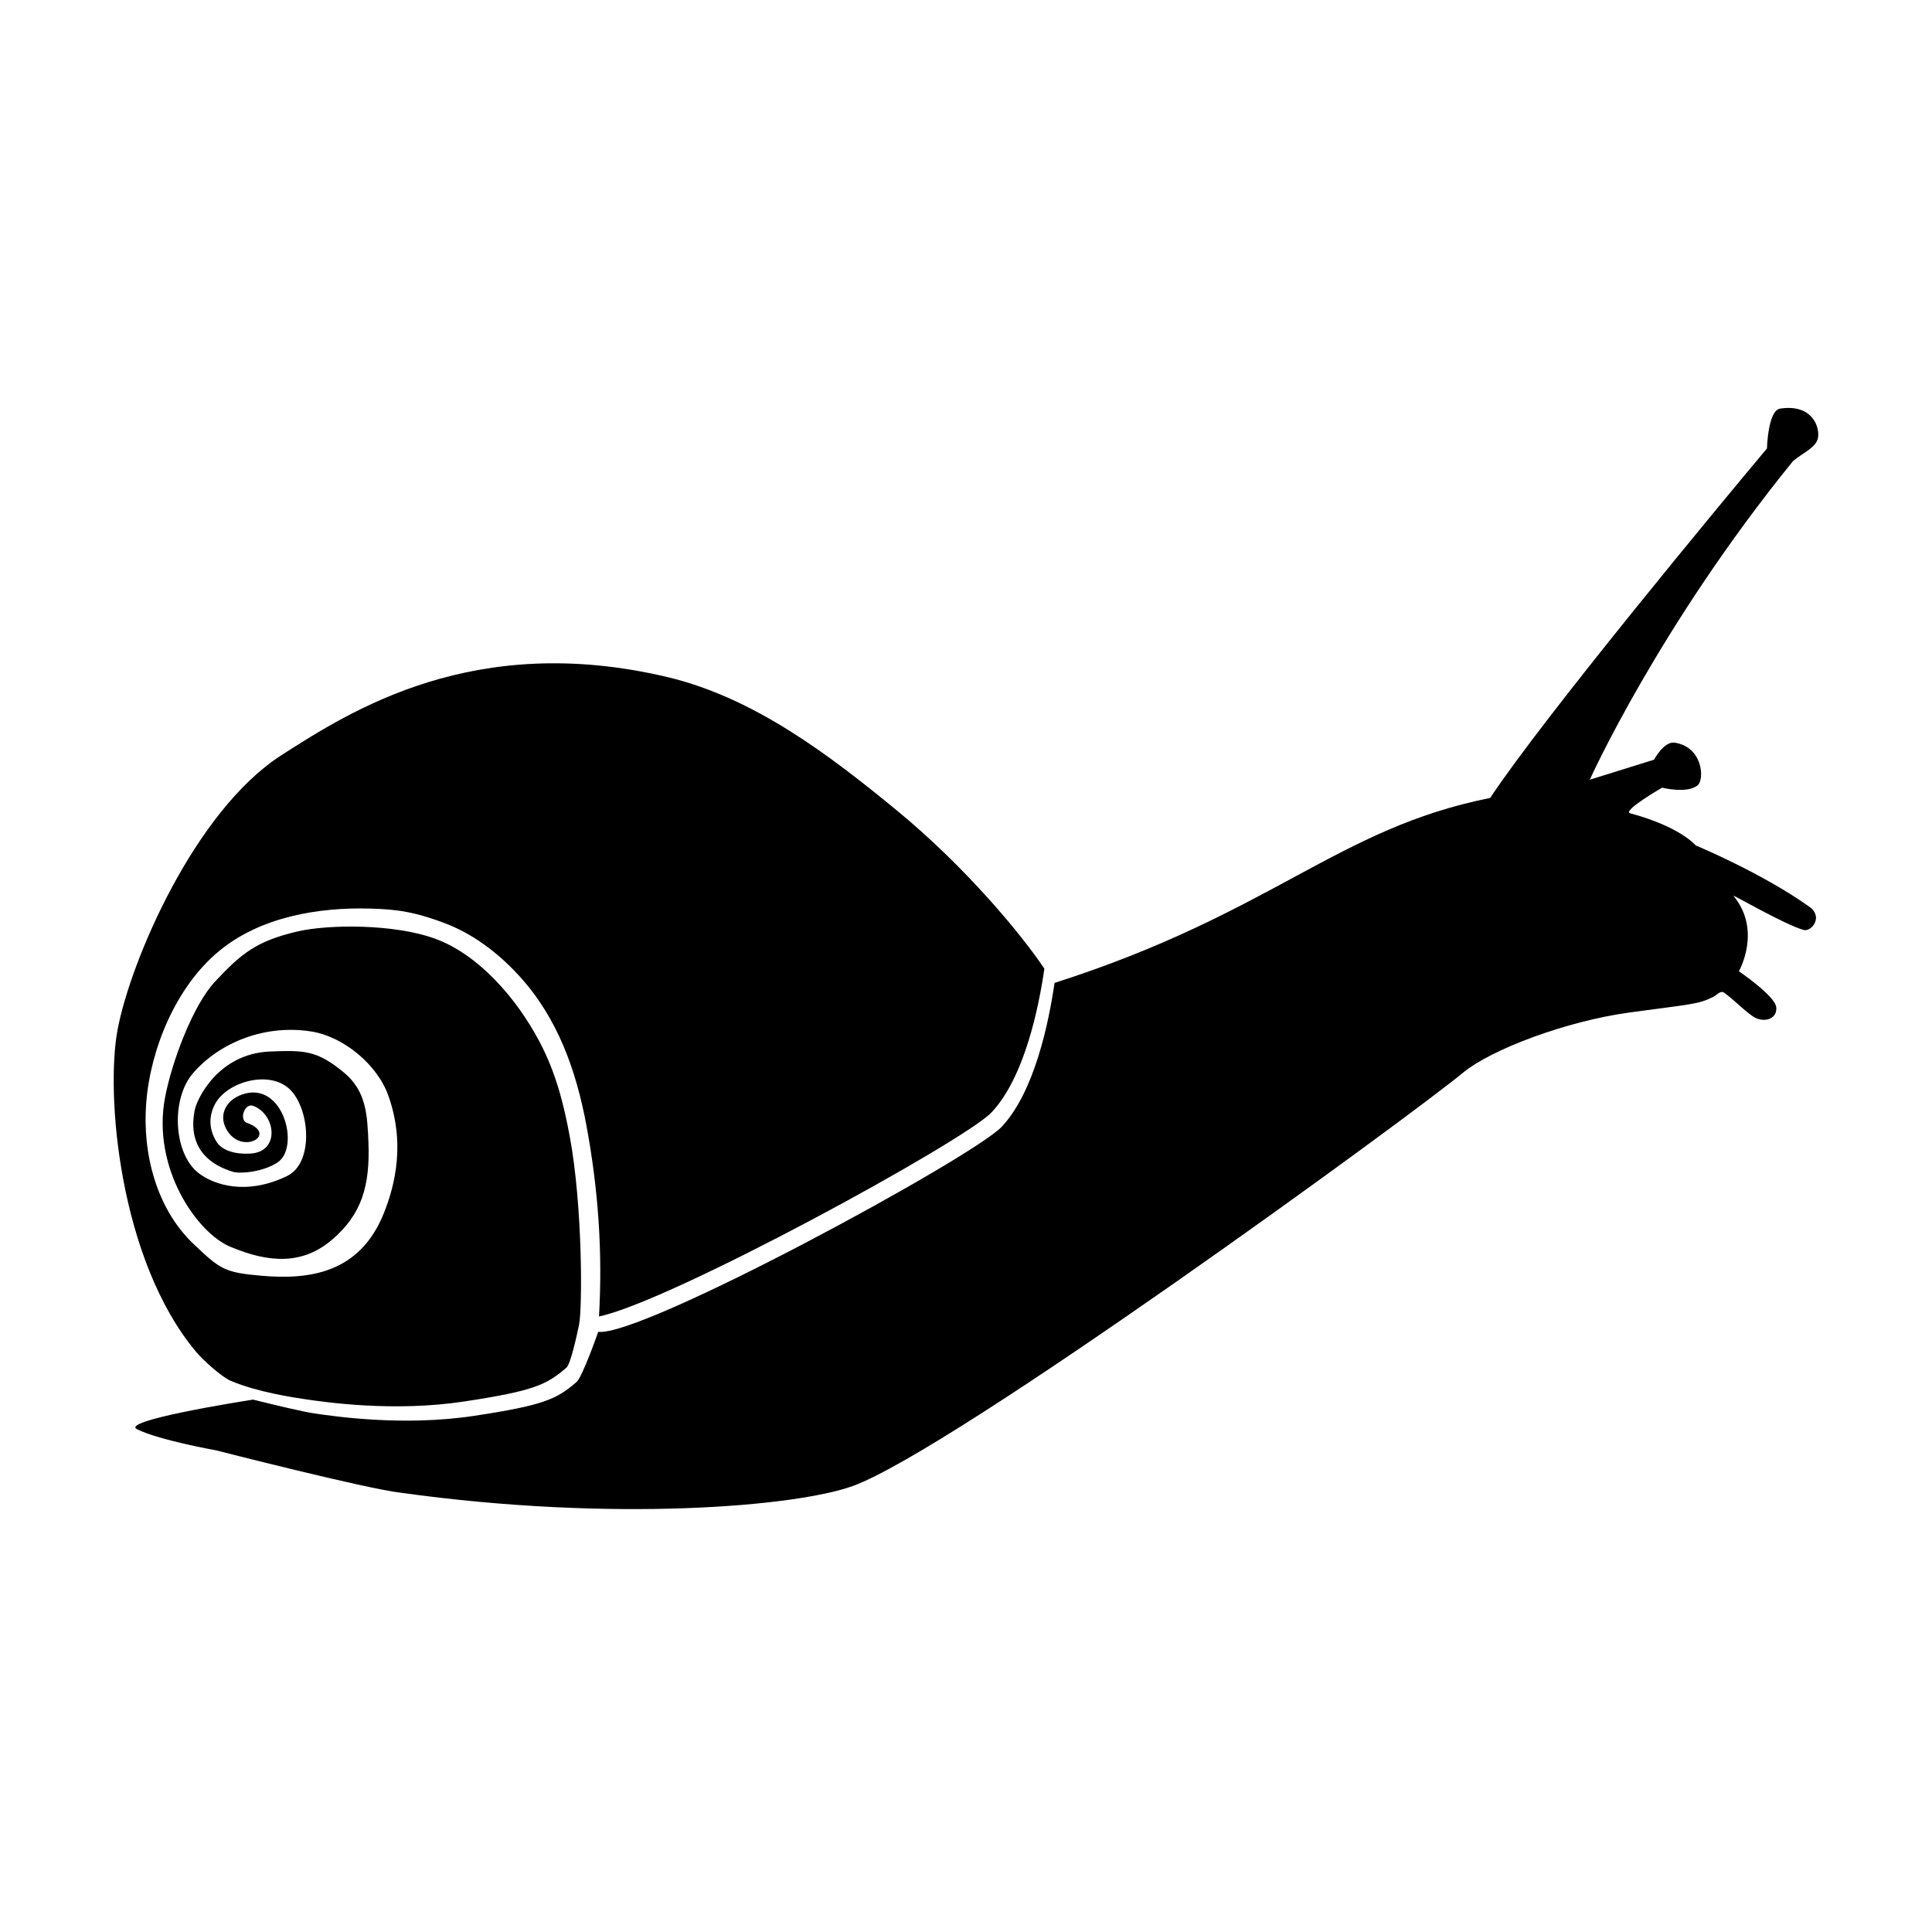
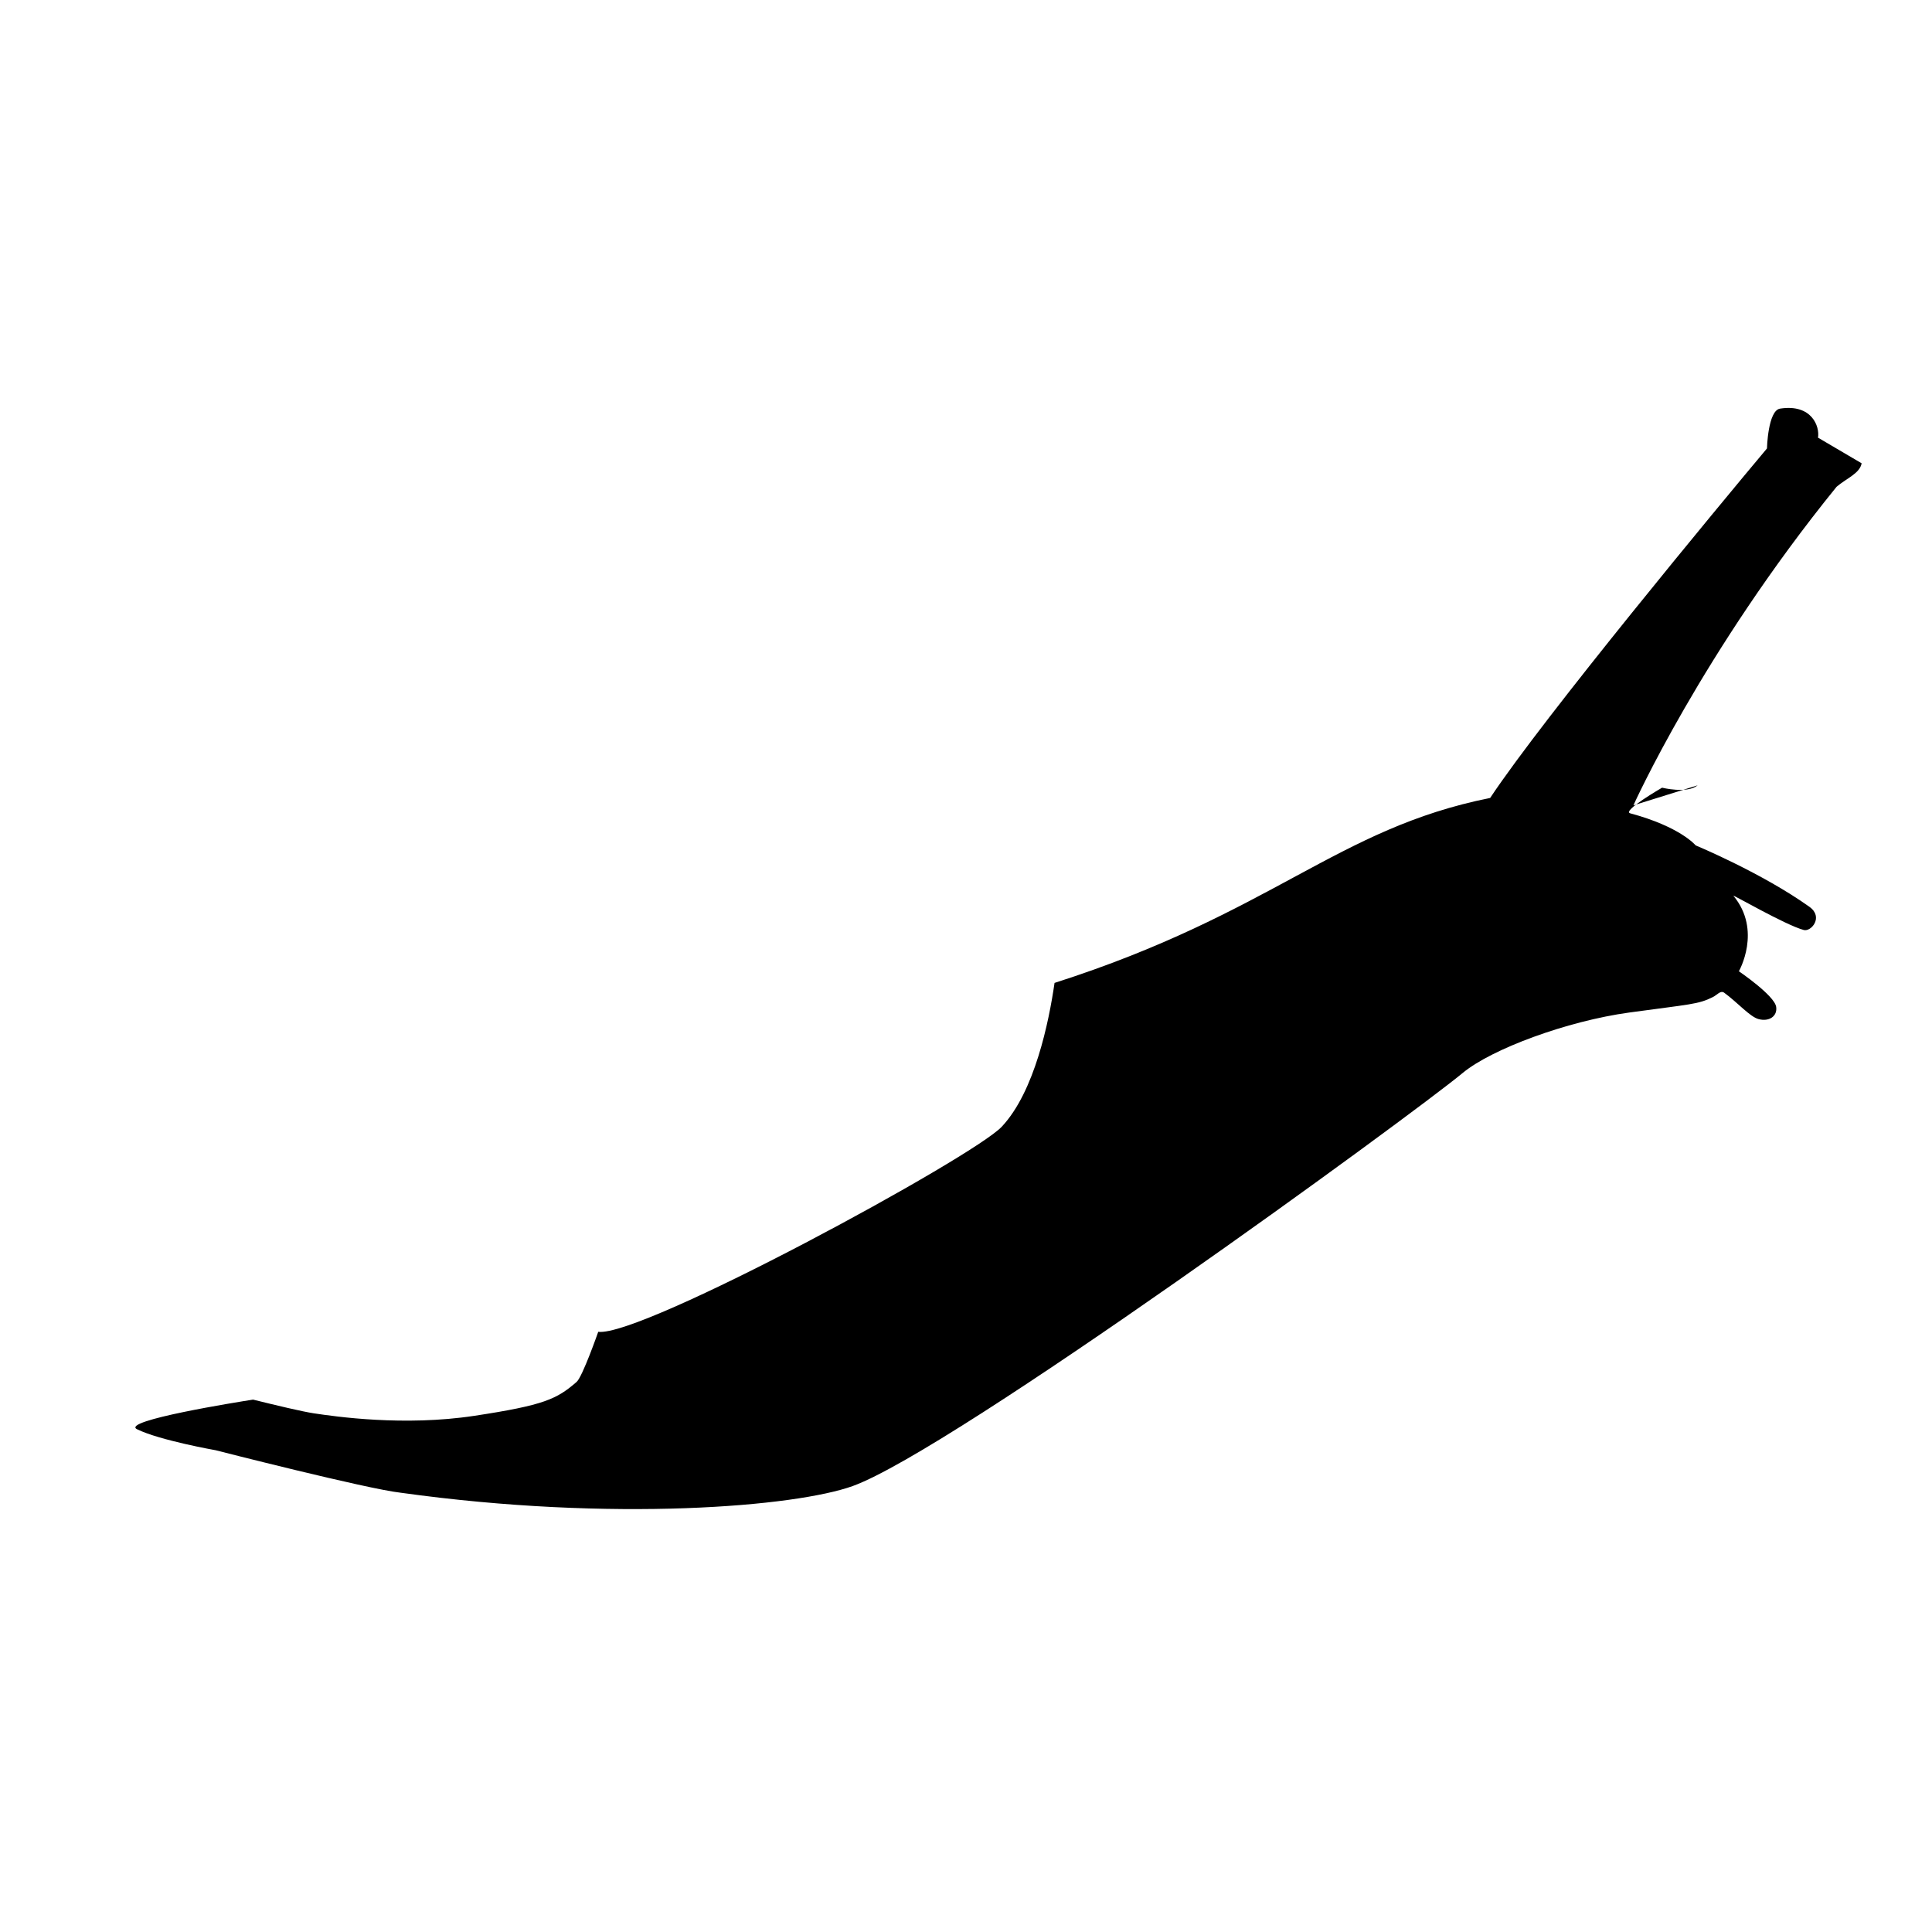
<svg xmlns="http://www.w3.org/2000/svg" width="1200pt" height="1200pt" version="1.1" viewBox="0 0 1200 1200">
-   <path d="m1129.2 271.84c1.176-6.949-3.887-21.098-23.566-18.035-7.57 1.176-8.137 24.742-8.137 24.742-28.836 34.355-138.36 166.52-171.94 217.08-95.438 19.094-134.69 71.398-270.56 114.88-3.481 24.07-12.336 67.547-32.785 89.305-17.93 19.066-223.6 130.78-250.64 127.41 0 0-9.77 27.961-13.441 31.129-12.254 10.609-20.027 14.461-63.637 21.059-43.609 6.602-86.027 0.469-99.695-1.586-6.887-1.043-23.16-4.906-37.621-8.496-8.688 1.355-82.703 13.129-72.035 18.406 13.906 6.875 48.84 13.043 48.84 13.043s93.805 24.035 115.02 26.398c131.99 18.383 245.36 8.605 280.71-4.188 62.258-22.523 346-229.39 378.88-256.61 17.914-14.832 64.703-32.172 103.41-37.477 38.004-5.207 42.719-5.004 51.91-9.602 2.664-1.332 4.754-4.356 7.043-2.676 8.352 6.109 15.91 14.891 21.301 16.355 6.539 1.766 11.832-1.754 10.957-7.609-1.055-7.066-23.16-22.094-23.16-22.094s14.496-25.285-3.359-46.848c-1.02-1.223 32.137 18.109 43.668 21.215 4.598 1.234 12.422-8.027 3.539-14.375-29.34-20.977-70.703-38.184-70.703-38.184s-9.434-11.543-40.656-19.922c-5.305-1.43 19.801-15.91 19.801-15.91s15.551 3.887 22.105-1.465c4.234-3.457 3.481-23.664-14.195-26.496-6.719-1.078-12.898 10.57-12.898 10.57l-39.91 12.434s42.781-95.102 126.19-197.86c5.969-5.152 14.5-8.309 15.566-14.598z" />
-   <path d="m648.65 601.63c-13.141-19.789-47.914-62.328-91.512-98.172-42.422-34.883-89.051-70.262-142.84-82.969-119.73-28.285-196.11 20.734-239.47 48.551-53.785 34.488-93.805 127.75-101.82 170.64-7.512 40.234 1.094 142.85 48.695 199.88 4.391 5.269 16.129 15.816 21.684 18.145 16.68 7.019 39.168 10.32 45.109 11.219 13.668 2.062 56.102 8.184 99.695 1.586 43.609-6.602 51.383-10.453 63.637-21.059 2.652-2.293 6.602-20.762 7.824-26.629 2.113-10.043 2.258-73.906-5.785-117.02-3.758-20.16-8.578-39.684-19.094-59.398-14.137-26.52-37.477-53.387-64.234-63.254-25.859-9.539-66.961-8.977-85.668-4.633-25.812 6-35.137 13.906-51.266 31.117-13.836 14.762-26.953 50.027-31.117 72.121-8.23 43.777 19.836 83.832 40.309 92.508 24.707 10.477 45.266 11.172 63.289-4.129 18.73-15.91 23.809-33.816 22.738-60.695-0.672-17.062-1.355-31.871-15.324-43.367-16.738-13.789-24.516-13.789-45.73-12.961-32.496 1.262-45.77 29.965-46.906 36.77-0.938 5.652-5.617 28.934 23.809 37.945 4.379 1.344 18.625 0.238 27.816-5.891 14.004-9.336 3.469-50.902-21.973-42.18-11.051 3.793-15.469 14.184-8.676 23.566 9.898 13.668 30.562 0.984 11.543-5.891-5.125-1.848-1.391-12.469 3.769-10.609 14.113 5.102 17.184 28.801-1.883 29.699-11.23 0.527-17.914-2.832-20.734-7.309-4.512-7.152-5.195-15.18-1.176-23.102 7.391-14.566 35.543-22.344 47.844-8.258 11.543 13.223 13.234 44.746-2.832 52.559-25.223 12.254-45.492 5.652-55.152-1.883-15.457-12.059-17.27-45.91-3.301-61.992 16.906-19.465 45.301-30.469 73.777-25.812 19.441 3.18 40.727 20.316 47.605 40.066 5.426 15.551 10.141 40.066-2.832 72.602-15.098 37.871-46.906 41.484-75.887 39.012-23.352-1.992-25.934-4.129-42.422-19.801-23.016-21.863-31.824-56.207-29.34-87.684 2.617-33.336 18.371-71.988 45.238-94.199 25.586-21.145 61.535-27.422 94.766-26.363 15.059 0.48 26.629 1.754 46.668 9.539 19.094 7.43 34.645 20.855 45.254 32.531 23.617 25.98 35.074 58.32 41.426 92.293 7.391 39.59 10.188 78.805 7.871 118.96 44.438-9.18 227.02-108.89 243.86-126.8 20.449-21.758 29.316-65.242 32.785-89.305 0.004 0.051-0.02 0.062-0.043 0.062z" />
+   <path d="m1129.2 271.84c1.176-6.949-3.887-21.098-23.566-18.035-7.57 1.176-8.137 24.742-8.137 24.742-28.836 34.355-138.36 166.52-171.94 217.08-95.438 19.094-134.69 71.398-270.56 114.88-3.481 24.07-12.336 67.547-32.785 89.305-17.93 19.066-223.6 130.78-250.64 127.41 0 0-9.77 27.961-13.441 31.129-12.254 10.609-20.027 14.461-63.637 21.059-43.609 6.602-86.027 0.469-99.695-1.586-6.887-1.043-23.16-4.906-37.621-8.496-8.688 1.355-82.703 13.129-72.035 18.406 13.906 6.875 48.84 13.043 48.84 13.043s93.805 24.035 115.02 26.398c131.99 18.383 245.36 8.605 280.71-4.188 62.258-22.523 346-229.39 378.88-256.61 17.914-14.832 64.703-32.172 103.41-37.477 38.004-5.207 42.719-5.004 51.91-9.602 2.664-1.332 4.754-4.356 7.043-2.676 8.352 6.109 15.91 14.891 21.301 16.355 6.539 1.766 11.832-1.754 10.957-7.609-1.055-7.066-23.16-22.094-23.16-22.094s14.496-25.285-3.359-46.848c-1.02-1.223 32.137 18.109 43.668 21.215 4.598 1.234 12.422-8.027 3.539-14.375-29.34-20.977-70.703-38.184-70.703-38.184s-9.434-11.543-40.656-19.922c-5.305-1.43 19.801-15.91 19.801-15.91s15.551 3.887 22.105-1.465l-39.91 12.434s42.781-95.102 126.19-197.86c5.969-5.152 14.5-8.309 15.566-14.598z" />
</svg>